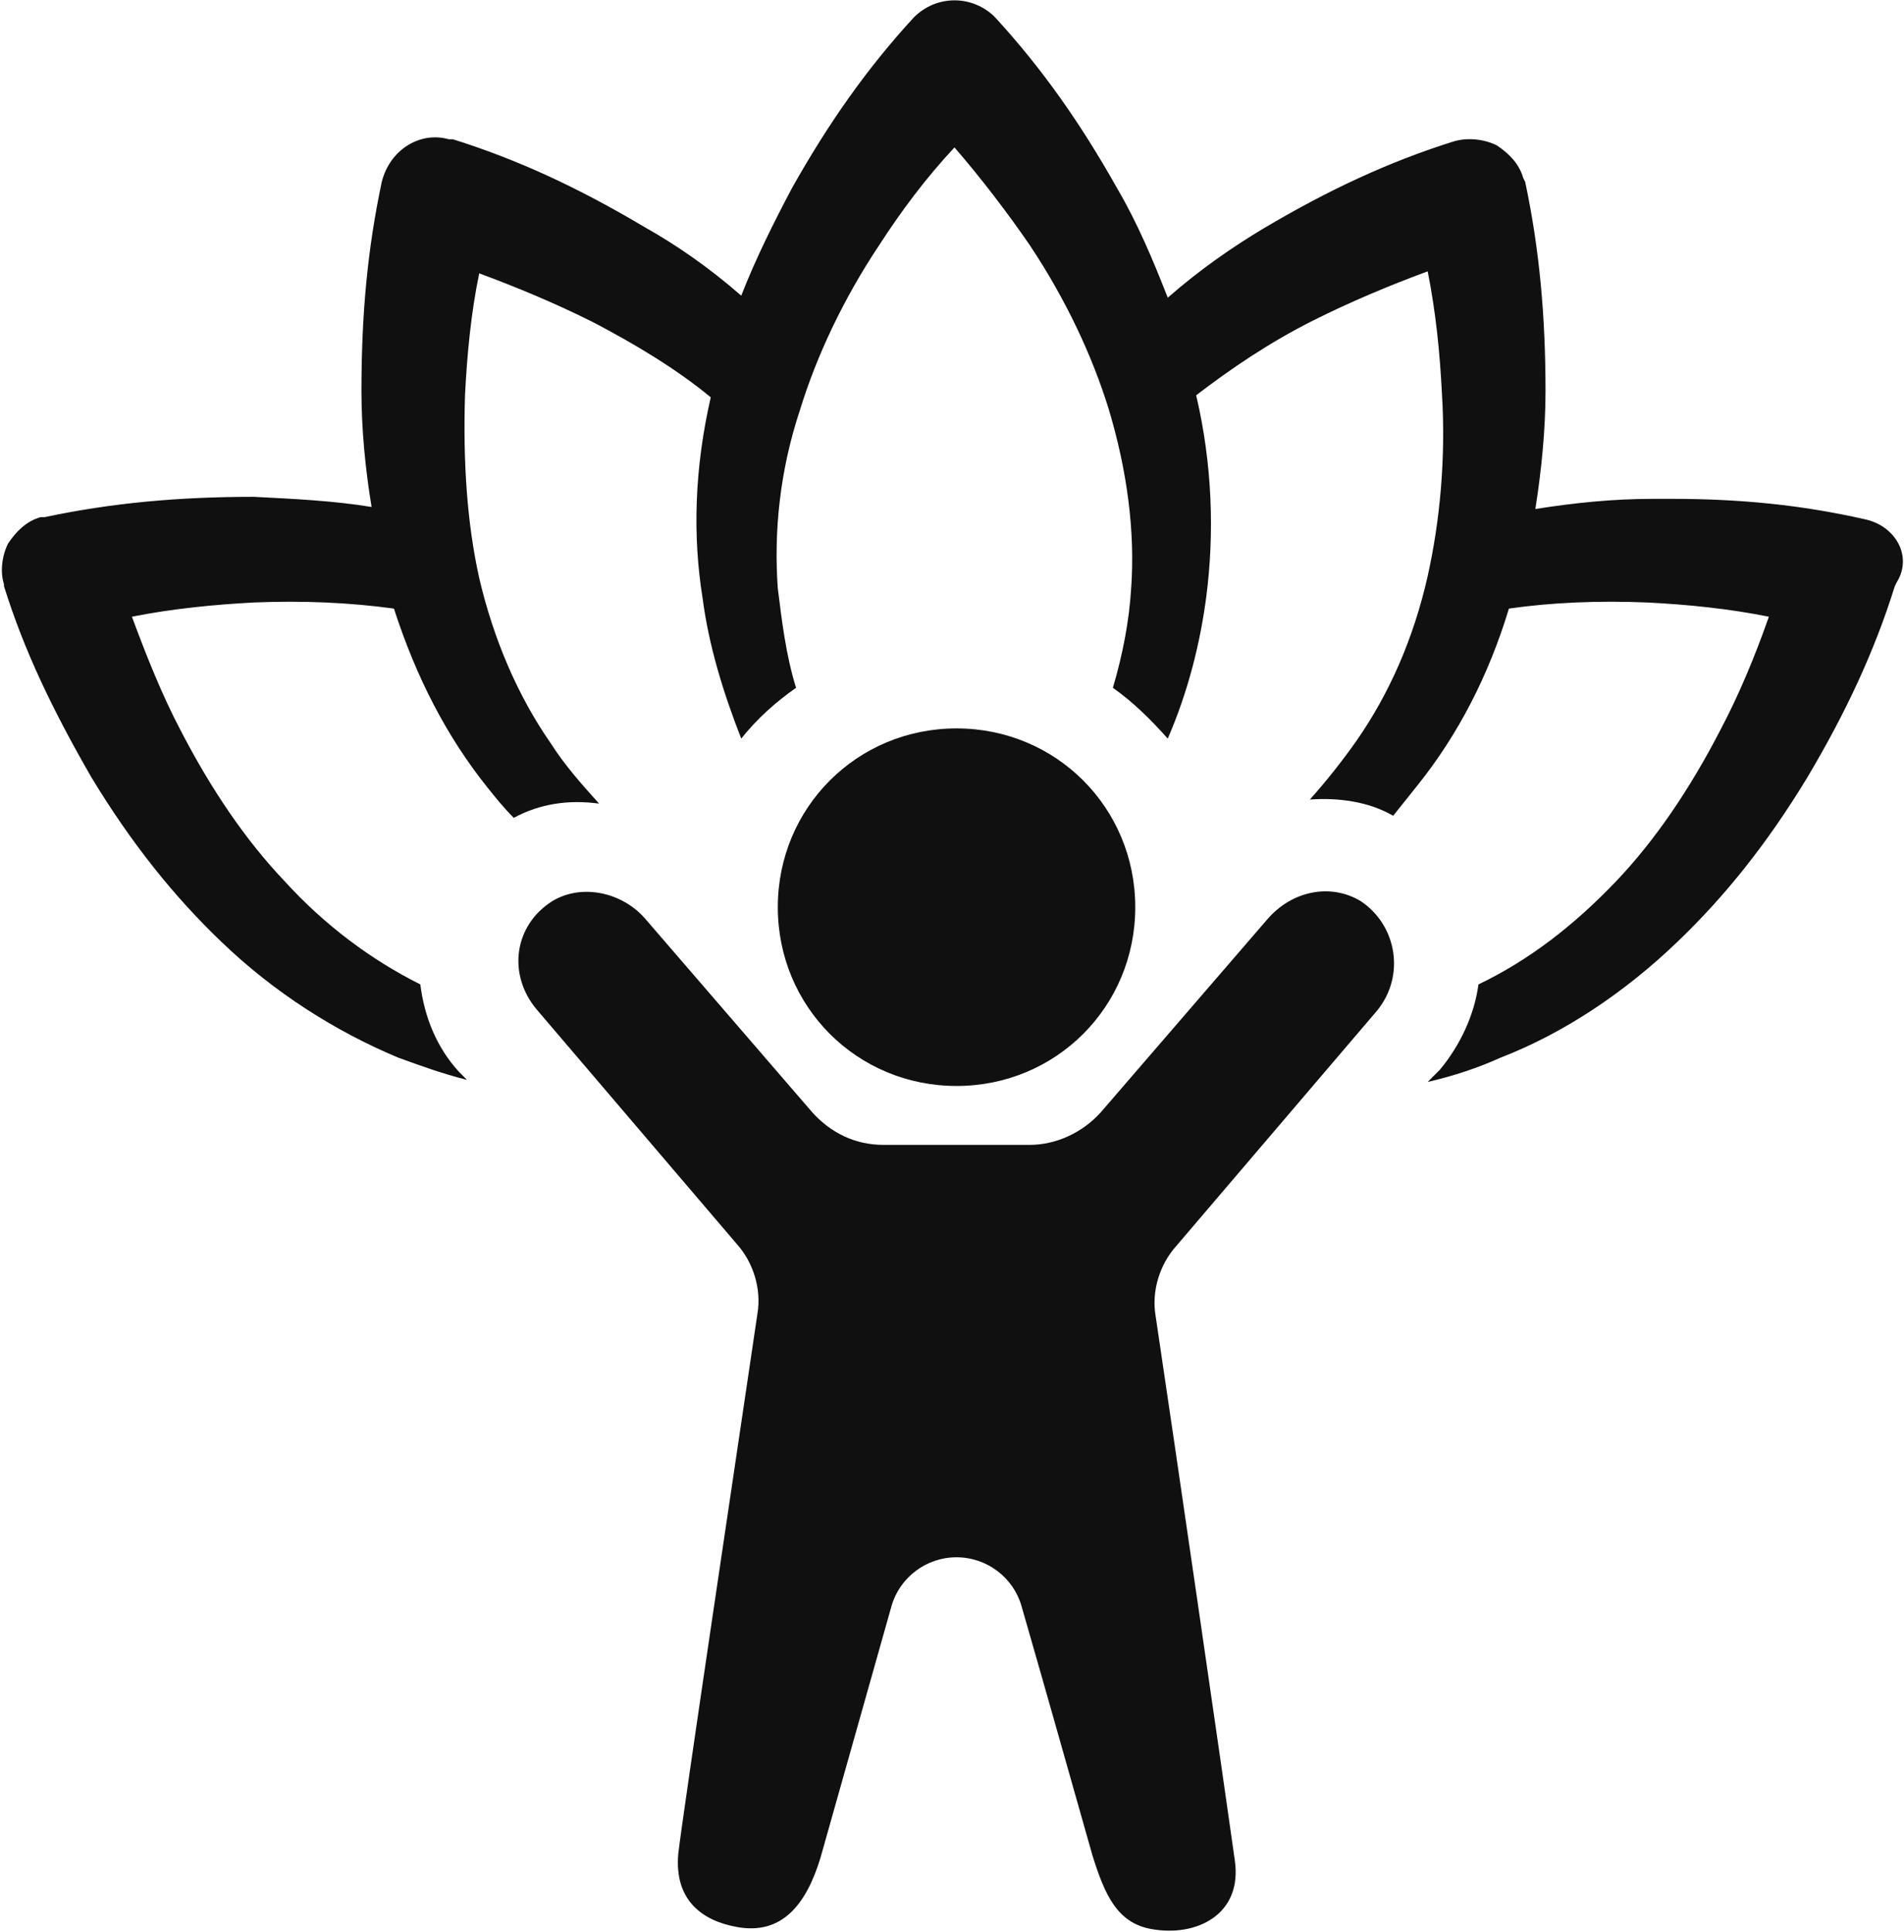
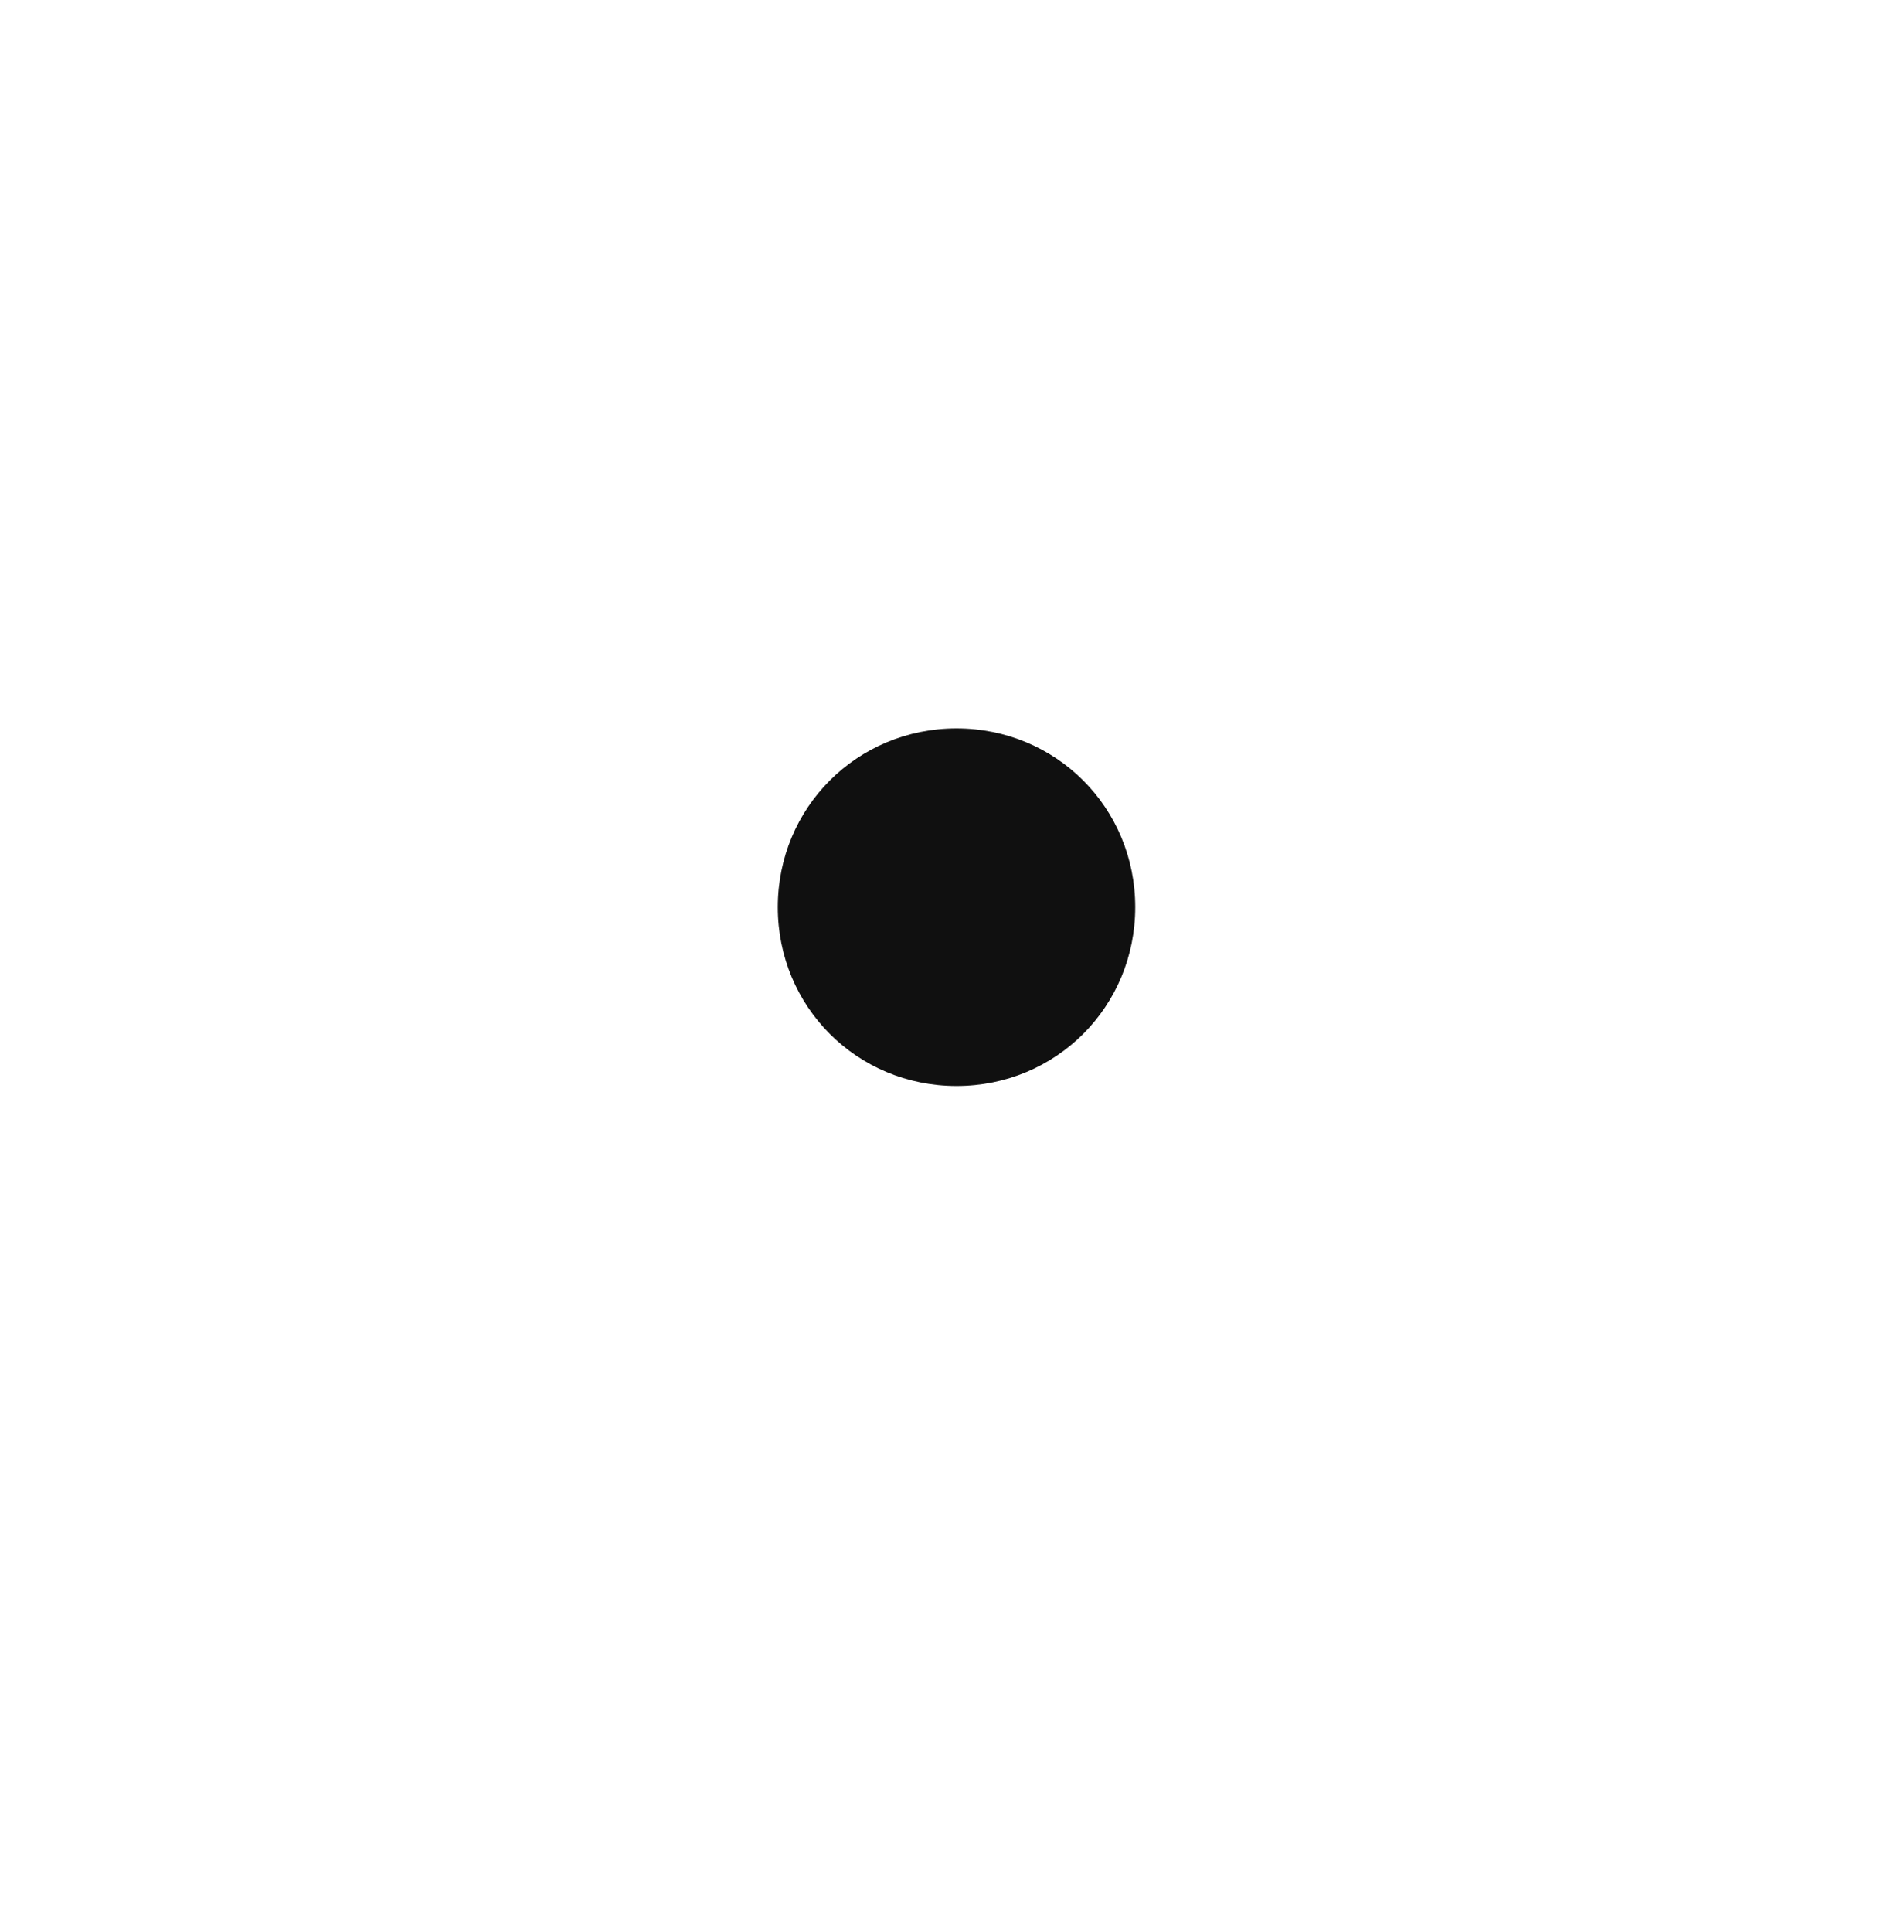
<svg xmlns="http://www.w3.org/2000/svg" width="700" height="710" viewBox="0 0 700 710" fill="none">
-   <path d="M685.427 190.813C662.281 185.584 639.88 183.345 614.495 183.345H607.776C592.844 183.345 578.656 184.839 564.469 187.079C566.709 172.891 568.204 157.959 568.204 143.772C568.204 116.147 565.964 91.507 560.735 66.866L559.99 65.371C558.495 60.142 554.761 56.412 550.282 53.423C545.803 51.183 539.829 50.438 534.599 51.928C510.703 59.397 488.307 69.85 464.411 84.032C453.213 90.751 441.266 98.964 429.318 109.417C424.089 95.98 418.12 81.792 410.651 69.1C397.214 45.204 383.026 25.048 365.848 6.381L365.104 5.637C356.89 -1.832 344.197 -1.832 335.984 6.381C318.812 25.048 304.624 45.209 291.181 69.1C284.462 81.793 277.744 95.236 272.514 108.673C260.566 98.22 248.618 90.007 236.676 83.288C212.78 69.1 190.384 58.648 166.488 51.184H164.993C154.54 48.2 143.342 54.919 140.353 66.867C135.124 91.507 132.884 115.397 132.884 143.773C132.884 157.961 134.379 172.893 136.618 186.336C123.181 184.097 108.244 183.352 93.312 182.602C65.686 182.602 41.046 184.841 16.405 190.071H14.91C9.681 191.565 5.952 195.3 2.962 199.779C0.723 204.258 -0.022 210.232 1.468 214.711V215.456C8.936 239.352 19.389 261.002 33.572 285.644C48.504 310.284 64.186 329.696 81.358 346.122C100.77 364.789 123.17 378.977 146.317 388.685C154.531 391.669 162.744 394.659 171.702 396.899L168.718 393.914C160.504 384.956 156.025 373.753 154.53 361.81C136.609 352.852 119.437 340.159 104.503 323.731C90.315 308.799 77.623 290.133 66.425 268.477C59.706 255.784 53.732 240.851 48.503 226.665C63.435 223.68 79.118 222.186 93.306 221.436C111.227 220.691 128.399 221.436 144.827 223.675C153.041 249.061 164.239 270.717 179.177 289.383C182.161 293.118 185.151 296.852 188.885 300.581C198.593 295.352 209.046 293.862 220.245 295.352C213.526 287.883 207.552 281.164 202.323 272.951C190.376 255.779 181.417 234.872 176.187 212.472C171.708 192.311 170.213 169.909 170.958 145.275C171.703 130.343 173.198 114.66 176.187 100.472C190.375 105.701 204.562 111.67 217.999 118.393C233.682 126.607 248.614 135.565 261.306 146.019C255.332 172.155 254.587 196.789 258.322 219.94C260.561 237.112 265.791 254.289 272.51 271.461C278.484 263.992 285.202 258.024 292.671 252.795C288.937 240.847 287.442 228.155 285.952 216.207C284.457 195.3 286.697 172.9 294.166 150.499C300.14 131.087 309.849 110.181 323.286 90.02C331.499 77.327 340.458 65.38 350.911 54.181C360.619 65.379 370.323 78.077 378.537 90.02C391.974 110.181 401.682 131.088 407.657 150.499C414.375 172.9 417.365 195.301 415.87 216.207C415.125 228.154 412.886 240.103 409.151 252.795C416.62 258.024 423.339 264.742 429.313 271.461C436.782 254.289 441.261 236.368 443.501 219.196C446.485 196.051 445.74 170.665 439.766 145.275C452.459 135.566 466.646 125.863 483.073 117.649C496.51 110.93 510.698 104.957 524.885 99.728C527.869 114.66 529.364 129.592 530.114 144.531C531.609 168.427 529.369 191.572 524.885 211.728C519.656 234.873 510.697 255.035 498.749 272.207C493.52 279.675 487.551 287.139 481.577 293.857C492.03 293.112 503.228 294.602 512.192 299.831C515.176 296.097 518.166 292.362 521.15 288.633C536.082 269.967 547.286 248.316 554.749 223.675C570.431 221.435 587.603 220.69 605.519 221.435C620.451 222.18 635.383 223.675 650.322 226.664C645.093 241.596 639.124 255.784 632.401 268.476C621.203 290.127 608.505 308.794 594.322 323.731C578.639 340.158 562.218 352.851 543.551 361.81C542.057 373.007 536.833 384.211 529.363 393.17L524.884 397.649C534.592 395.409 543.551 392.42 551.764 388.69C574.91 379.732 597.311 364.794 616.723 346.128C633.895 329.701 649.578 310.289 664.51 285.649C678.698 261.753 689.15 239.357 696.614 215.461L697.358 213.966C703.348 204.258 696.624 193.054 685.426 190.816L685.427 190.813Z" fill="#101010" />
-   <path d="M500.253 331.187C489.055 324.468 474.868 327.452 465.904 337.906L404.675 408.838C397.956 416.306 388.248 420.785 378.539 420.785H324.779C314.326 420.785 305.367 416.306 298.643 408.838L237.413 337.906C229.2 328.197 214.268 324.468 203.064 331.187C188.876 340.145 186.637 358.067 197.09 370.76L271.011 457.375C276.985 464.094 279.97 473.801 278.48 482.76C271.761 528.307 250.855 667.933 249.36 681.373C247.865 698.545 258.319 706.013 271.011 708.253C287.437 711.238 296.396 700.04 301.625 682.868L327.761 590.28C330.746 579.827 340.454 572.359 351.657 572.359C362.855 572.359 372.564 579.827 375.553 590.28C383.767 618.655 398.699 671.665 401.689 682.119C406.169 696.307 410.648 706.759 423.34 708.999C439.767 711.983 456.939 703.77 453.955 683.613C451.715 667.187 431.553 528.307 424.835 483.507C423.34 474.548 426.33 464.84 432.304 458.121L506.225 371.507C516.678 358.809 513.689 340.143 500.251 331.184L500.253 331.187Z" fill="#101010" />
  <path d="M351.667 399.133C388.255 399.133 417.375 370.013 417.375 333.425C417.375 296.837 388.255 267.717 351.667 267.717C315.079 267.717 285.958 296.837 285.958 333.425C285.958 370.013 315.079 399.133 351.667 399.133Z" fill="#101010" />
</svg>